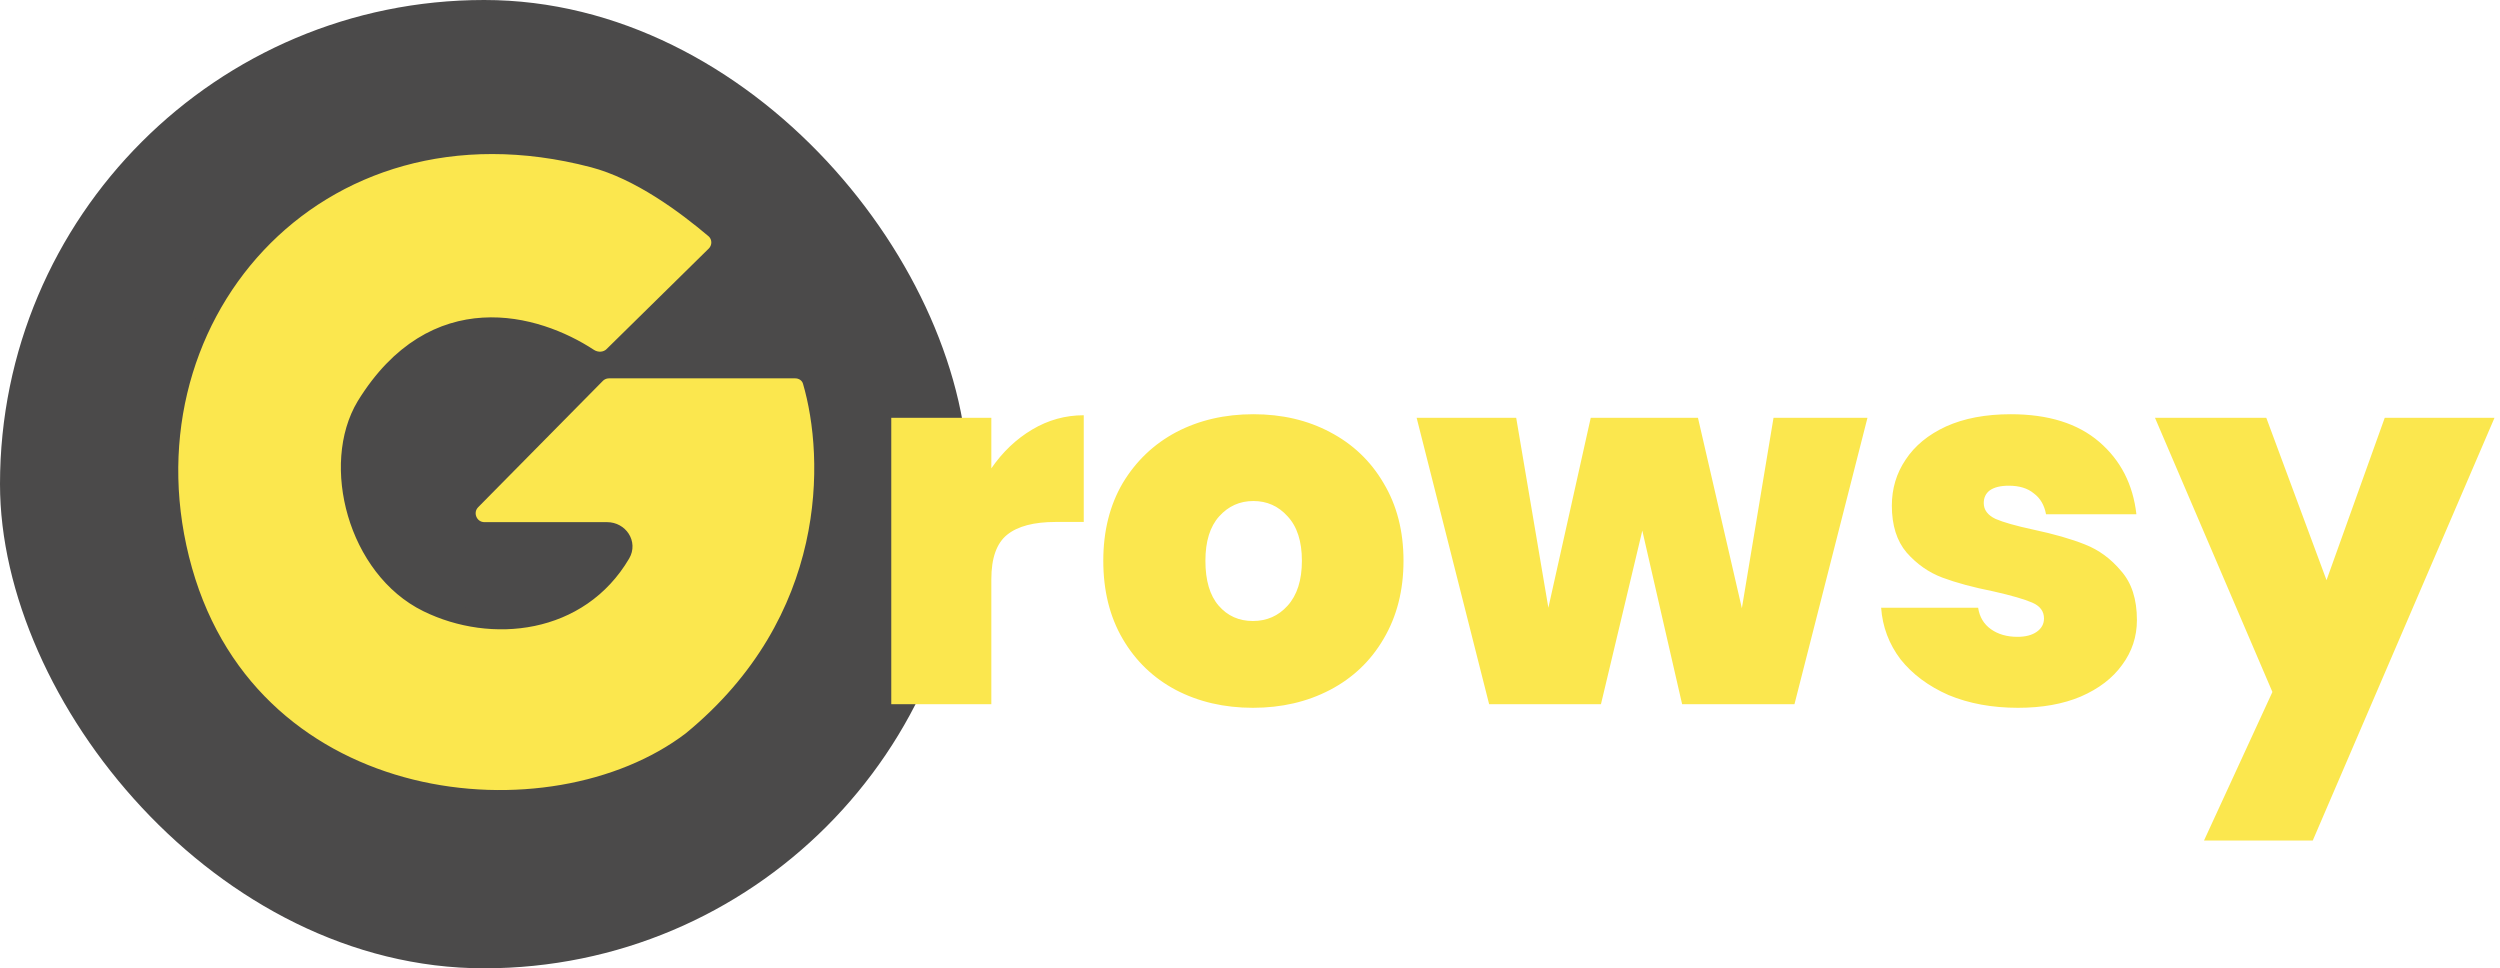
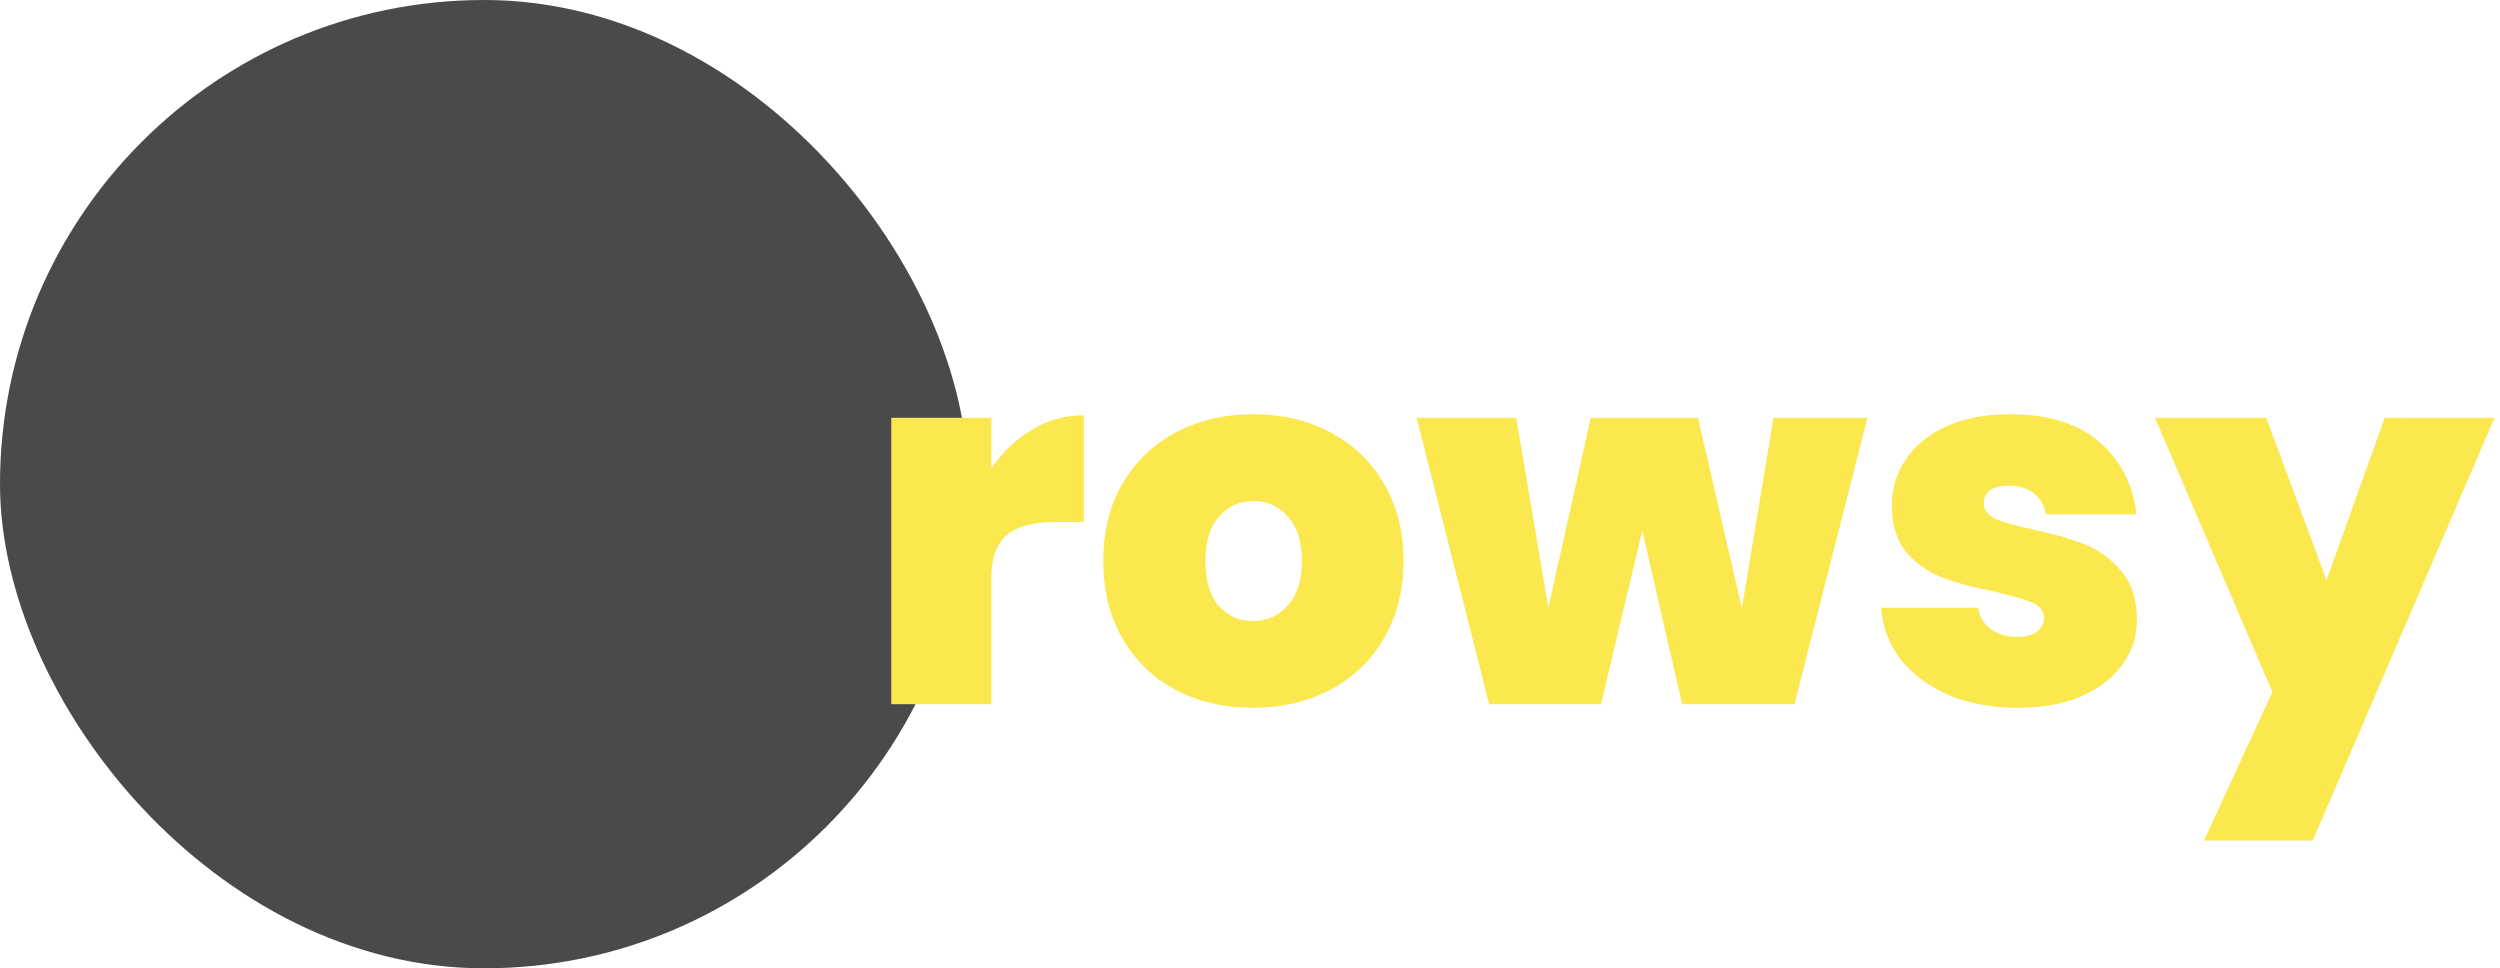
<svg xmlns="http://www.w3.org/2000/svg" width="142" height="55" viewBox="0 0 142 55" fill="none">
  <rect width="55" height="55" rx="27.5" fill="#4B4A4A" />
-   <path d="M33.881 21.289L26.808 28.455C26.184 29.087 26.631 30.158 27.519 30.158H34.482C35.183 30.158 35.662 30.864 35.306 31.469C32.922 35.531 27.929 36.062 24.268 34.268C20.245 32.295 18.737 26.379 20.748 23.041C24.672 16.675 30.458 18.321 33.459 20.289C33.881 20.566 34.445 20.538 34.804 20.184L40.604 14.479C41.016 14.073 41.001 13.403 40.559 13.03C38.923 11.648 36.321 9.703 33.687 9.014C17.816 4.863 6.445 18.336 10.424 32.392C14.404 46.447 31.292 48.107 39.25 42.055C47.574 35.24 47.369 26.024 46.09 21.657C45.972 21.252 45.593 20.991 45.171 20.991H34.593C34.325 20.991 34.069 21.098 33.881 21.289Z" fill="#FBE74E" stroke="#4B4A4A" />
  <path d="M56.308 26.602C56.946 25.674 57.719 24.939 58.628 24.398C59.537 23.857 60.513 23.586 61.557 23.586V29.647H59.962C58.725 29.647 57.806 29.889 57.207 30.372C56.608 30.855 56.308 31.696 56.308 32.895V40H50.624V23.731H56.308V26.602ZM71.164 40.203C69.54 40.203 68.08 39.865 66.785 39.188C65.509 38.511 64.503 37.545 63.769 36.288C63.034 35.031 62.667 33.552 62.667 31.851C62.667 30.169 63.034 28.7 63.769 27.443C64.523 26.186 65.538 25.22 66.814 24.543C68.109 23.866 69.569 23.528 71.193 23.528C72.817 23.528 74.267 23.866 75.543 24.543C76.838 25.22 77.853 26.186 78.588 27.443C79.342 28.7 79.719 30.169 79.719 31.851C79.719 33.533 79.342 35.012 78.588 36.288C77.853 37.545 76.838 38.511 75.543 39.188C74.247 39.865 72.788 40.203 71.164 40.203ZM71.164 35.273C71.956 35.273 72.614 34.983 73.136 34.403C73.677 33.804 73.948 32.953 73.948 31.851C73.948 30.749 73.677 29.908 73.136 29.328C72.614 28.748 71.966 28.458 71.193 28.458C70.419 28.458 69.772 28.748 69.25 29.328C68.728 29.908 68.467 30.749 68.467 31.851C68.467 32.972 68.718 33.823 69.221 34.403C69.723 34.983 70.371 35.273 71.164 35.273ZM106.072 23.731L101.925 40H95.545L93.283 30.14L90.934 40H84.583L80.465 23.731H86.12L87.947 34.519L90.354 23.731H96.444L98.938 34.548L100.736 23.731H106.072ZM114.62 40.203C113.151 40.203 111.836 39.961 110.676 39.478C109.536 38.975 108.627 38.299 107.95 37.448C107.293 36.578 106.926 35.602 106.848 34.519H112.358C112.436 35.041 112.677 35.447 113.083 35.737C113.489 36.027 113.992 36.172 114.591 36.172C115.055 36.172 115.423 36.075 115.693 35.882C115.964 35.689 116.099 35.437 116.099 35.128C116.099 34.722 115.877 34.422 115.432 34.229C114.988 34.036 114.253 33.823 113.228 33.591C112.068 33.359 111.102 33.098 110.328 32.808C109.555 32.518 108.878 32.044 108.298 31.387C107.738 30.73 107.457 29.84 107.457 28.719C107.457 27.752 107.718 26.882 108.24 26.109C108.762 25.316 109.526 24.688 110.531 24.224C111.556 23.76 112.784 23.528 114.214 23.528C116.341 23.528 118.013 24.05 119.231 25.094C120.449 26.138 121.155 27.511 121.348 29.212H116.215C116.119 28.69 115.887 28.294 115.519 28.023C115.171 27.733 114.698 27.588 114.098 27.588C113.634 27.588 113.277 27.675 113.025 27.849C112.793 28.023 112.677 28.265 112.677 28.574C112.677 28.961 112.9 29.26 113.344 29.473C113.789 29.666 114.504 29.869 115.49 30.082C116.67 30.333 117.646 30.614 118.419 30.923C119.212 31.232 119.898 31.735 120.478 32.431C121.078 33.108 121.377 34.036 121.377 35.215C121.377 36.162 121.097 37.013 120.536 37.767C119.995 38.521 119.212 39.12 118.187 39.565C117.182 39.99 115.993 40.203 114.62 40.203ZM141.688 23.731L131.364 47.743H125.187L129.073 39.304L122.403 23.731H128.725L132.147 32.953L135.453 23.731H141.688Z" fill="#FBE74E" />
</svg>